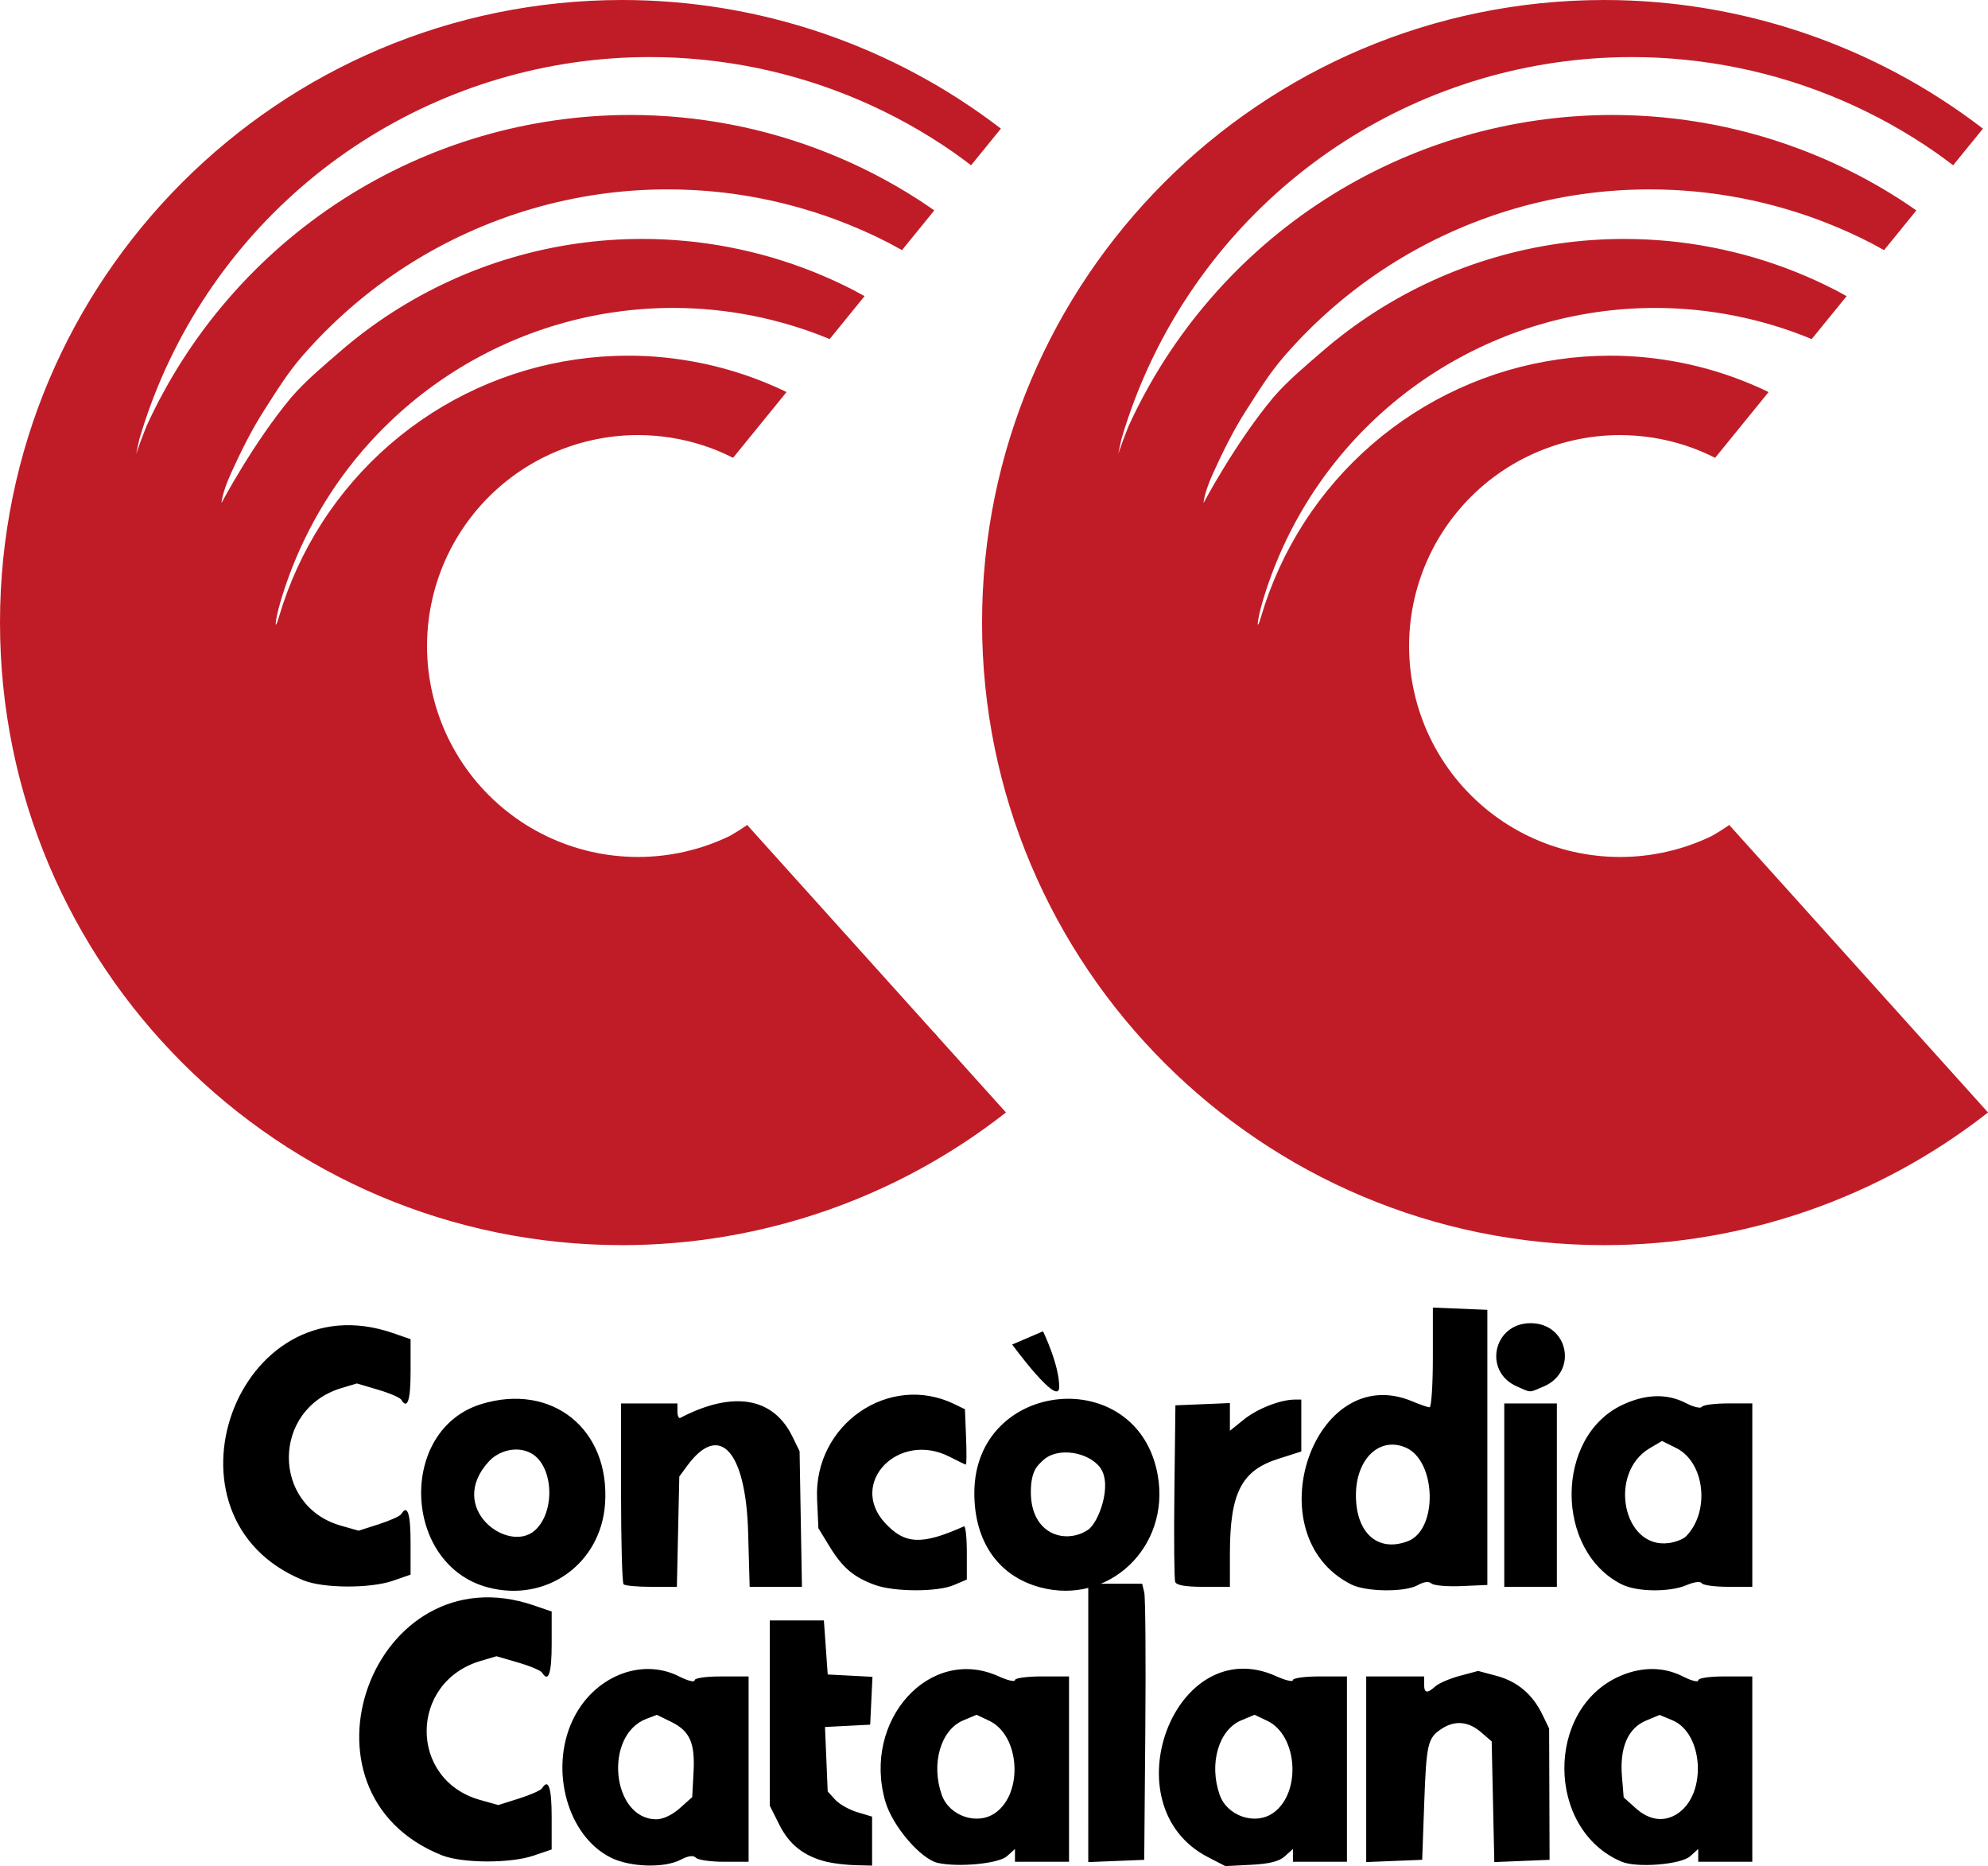
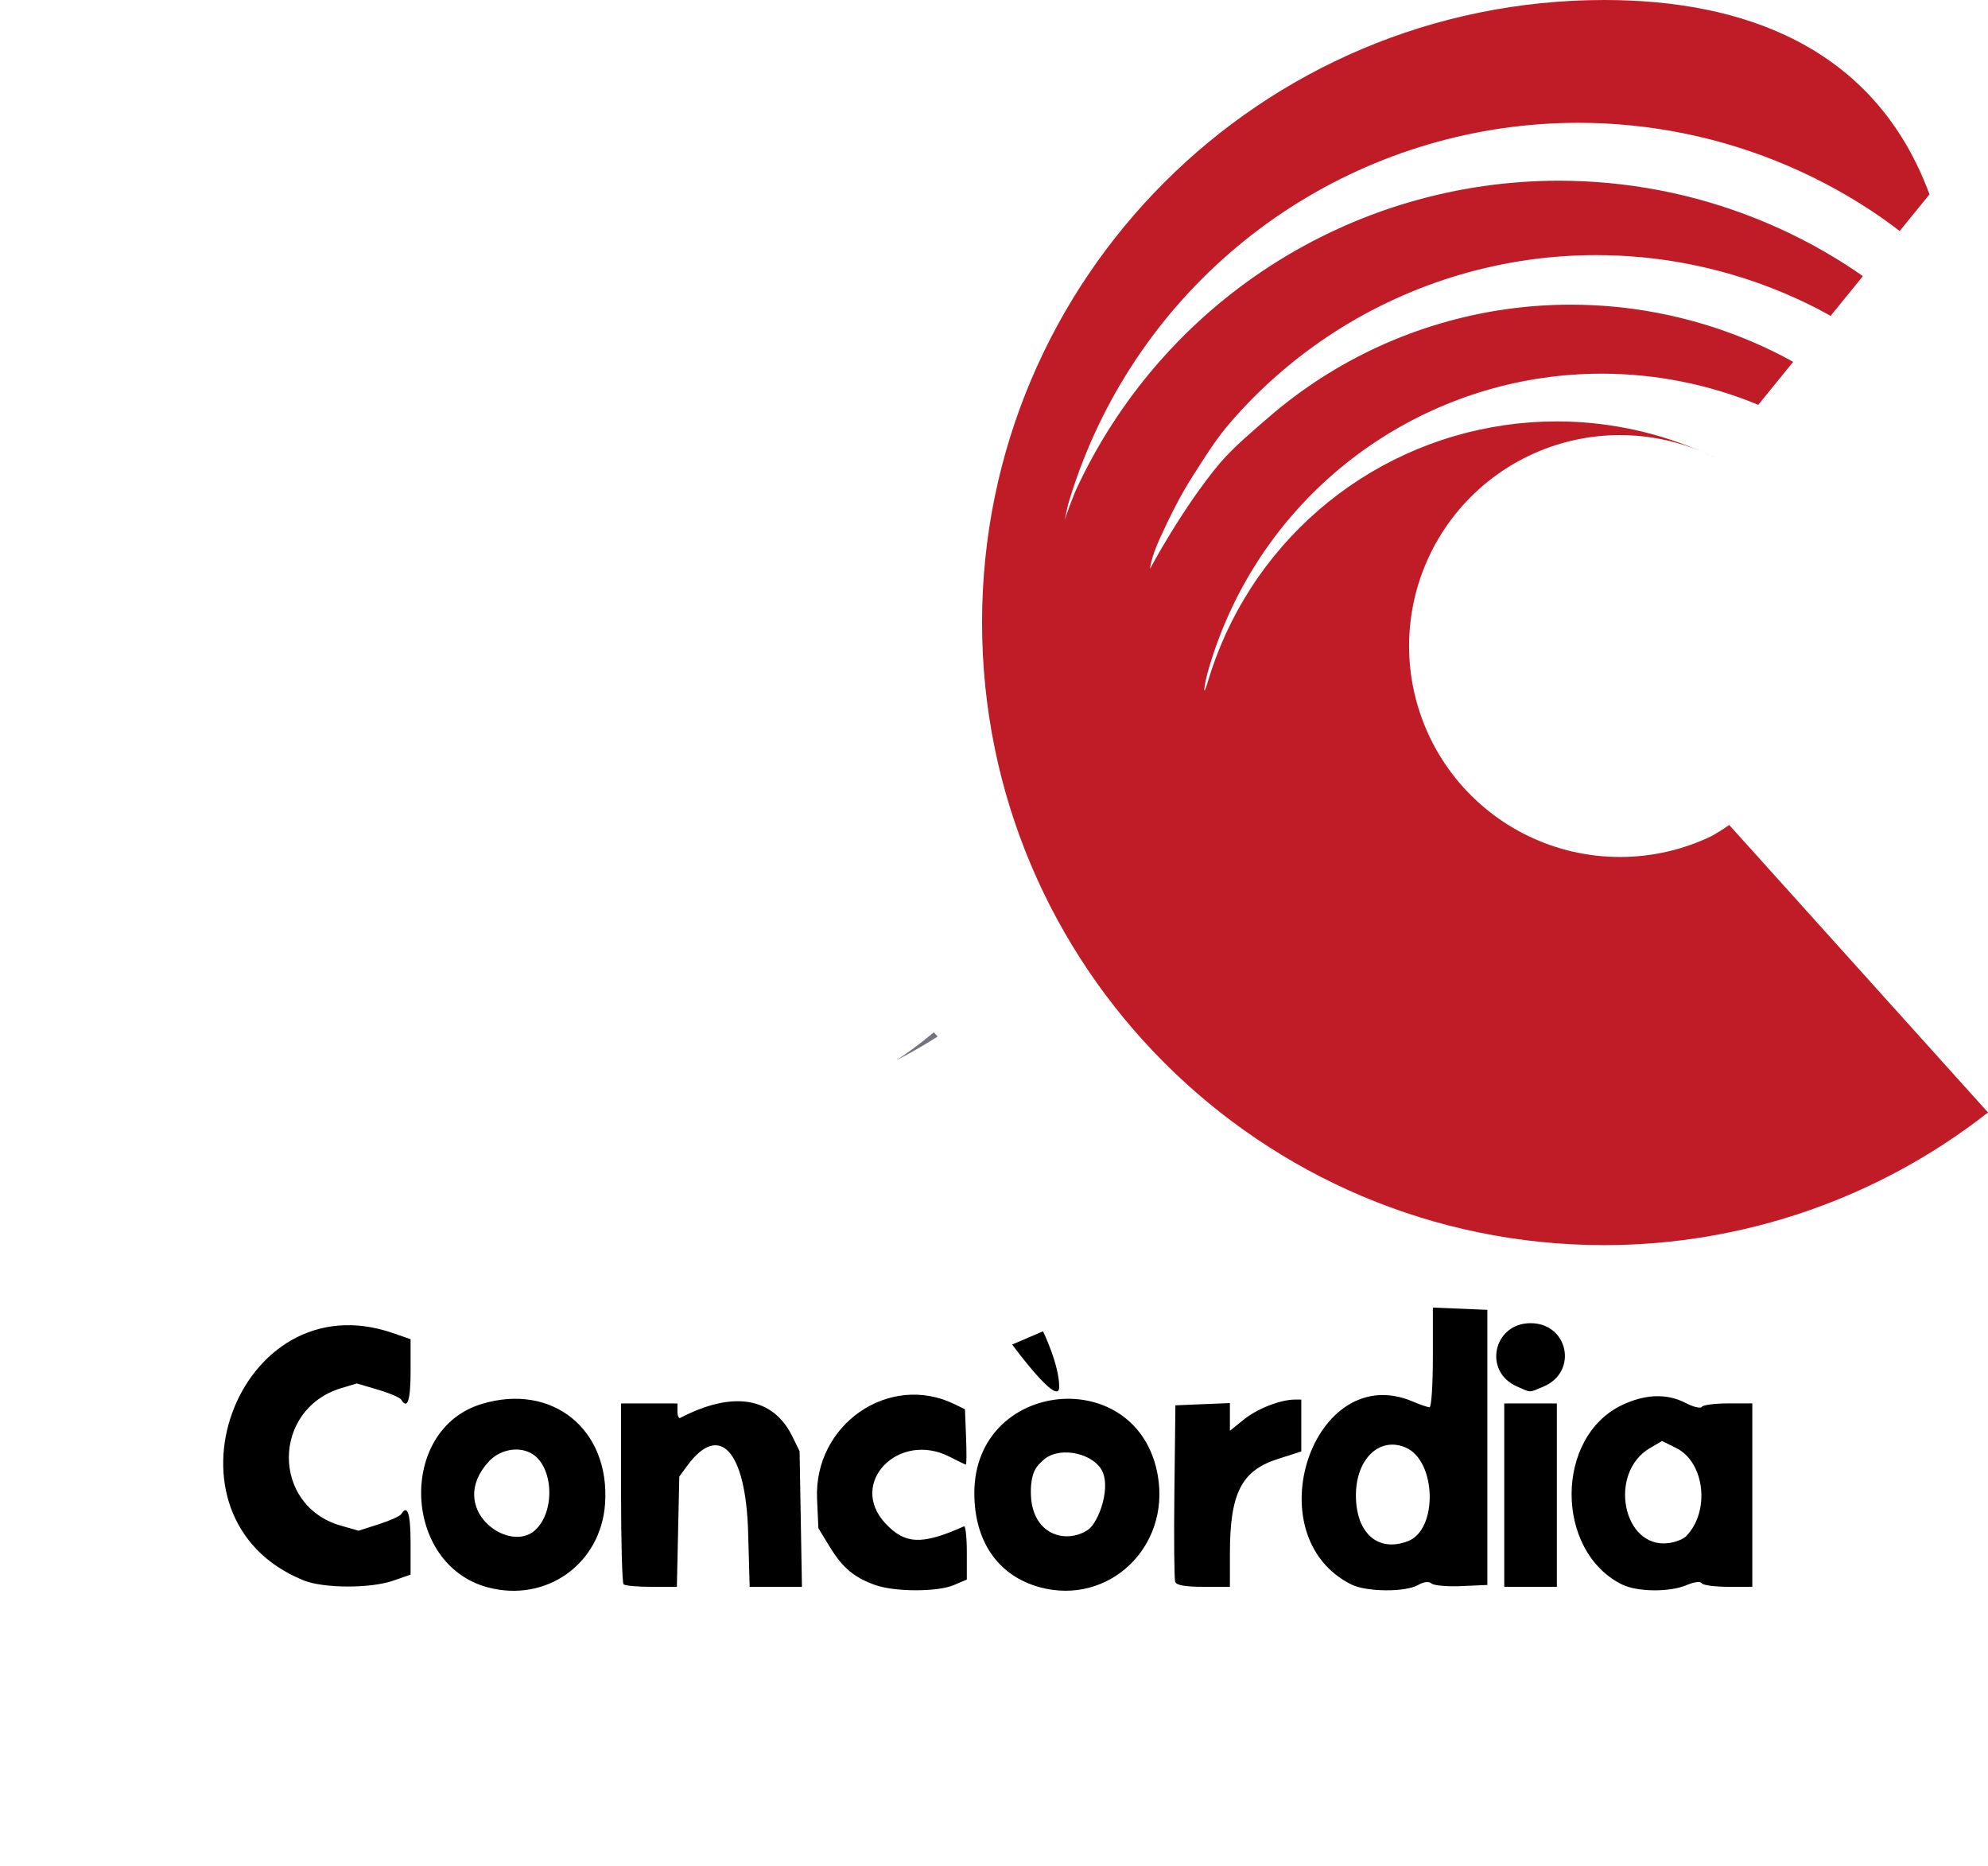
<svg xmlns="http://www.w3.org/2000/svg" xmlns:ns1="http://sodipodi.sourceforge.net/DTD/sodipodi-0.dtd" xmlns:ns2="http://www.inkscape.org/namespaces/inkscape" version="1.1" id="svg182" width="117.84" height="110.587" viewBox="0 0 117.84 110.587" ns1:docname="Concòrdia catalana logo.svg" ns2:version="1.2 (dc2aeda, 2022-05-15)" xml:space="preserve">
  <defs id="defs186" />
  <ns1:namedview id="namedview184" pagecolor="#505050" bordercolor="#eeeeee" borderopacity="1" ns2:showpageshadow="0" ns2:pageopacity="0" ns2:pagecheckerboard="0" ns2:deskcolor="#505050" showgrid="true" ns2:zoom="2.87" ns2:cx="110.62718" ns2:cy="84.320557" ns2:window-width="1197" ns2:window-height="790" ns2:window-x="0" ns2:window-y="25" ns2:window-maximized="0" ns2:current-layer="g188" />
  <g ns2:groupmode="layer" ns2:label="Image" id="g188" transform="translate(-8.537,-6.098)">
    <path id="path1487" style="opacity:0.7;fill:#3d3846;fill-rule:evenodd;stroke:none;stroke-width:3.5;stroke-linecap:round;stop-color:#000000" d="m 63.889,67.271 a 24.262,24.262 0 0 1 -2.217,1.66 31.532,31.532 0 0 0 2.43,-1.396 31.532,31.532 0 0 0 0.014,-0.01 L 64.094,67.5 Z" />
-     <path id="path2052" style="opacity:1;fill:#c01c28;fill-rule:evenodd;stroke:none;stroke-width:3.5;stroke-linecap:round;stop-color:#000000" d="M 45.432,6.098 C 25.055,6.098 8.537,22.616 8.537,42.992 c -4.8e-5,20.376 16.518,36.895 36.895,36.895 8.244,-0.008 16.248,-2.776 22.734,-7.863 L 52.826,54.986 c -0.339,0.237 -0.69,0.458 -1.051,0.66 -0.843,0.406 -1.73,0.716 -2.643,0.924 -0.912,0.208 -1.845,0.313 -2.781,0.312 -0.936,2.64e-4 -1.869,-0.105 -2.781,-0.312 -0.913,-0.208 -1.799,-0.518 -2.643,-0.924 -0.844,-0.406 -1.639,-0.906 -2.371,-1.49 -0.731,-0.583 -1.395,-1.247 -1.979,-1.979 -0.584,-0.732 -1.084,-1.527 -1.49,-2.371 -0.406,-0.843 -0.716,-1.73 -0.924,-2.643 -0.209,-0.912 -0.314,-1.845 -0.314,-2.781 2.3e-4,-0.937 0.106,-1.87 0.314,-2.783 0.208,-0.912 0.518,-1.798 0.924,-2.641 0.406,-0.844 0.906,-1.639 1.49,-2.371 0.583,-0.732 1.247,-1.396 1.979,-1.98 0.732,-0.583 1.528,-1.083 2.371,-1.488 0.843,-0.406 1.73,-0.716 2.643,-0.924 0.912,-0.209 1.845,-0.314 2.781,-0.314 0.327,1.85e-4 0.654,0.013 0.98,0.039 0.326,0.026 0.651,0.064 0.975,0.115 0.323,0.051 0.645,0.115 0.963,0.191 0.318,0.076 0.634,0.165 0.945,0.266 0.311,0.101 0.618,0.215 0.92,0.34 0.291,0.121 0.577,0.254 0.857,0.396 l 3.168,-3.895 c -0.058,-0.03 -0.116,-0.059 -0.174,-0.088 -0.319,-0.15 -0.642,-0.293 -0.969,-0.428 -0.326,-0.135 -0.654,-0.262 -0.986,-0.381 -0.333,-0.119 -0.668,-0.23 -1.006,-0.332 -0.337,-0.103 -0.677,-0.197 -1.02,-0.283 -0.342,-0.086 -0.687,-0.163 -1.033,-0.232 -0.346,-0.068 -0.694,-0.128 -1.043,-0.18 -0.349,-0.052 -0.7,-0.096 -1.051,-0.131 -0.351,-0.035 -0.703,-0.061 -1.055,-0.078 -0.353,-0.017 -0.706,-0.026 -1.059,-0.025 -1.027,3.41e-4 -2.053,0.074 -3.07,0.221 -1.016,0.146 -2.021,0.364 -3.006,0.652 -0.985,0.29 -1.949,0.649 -2.883,1.076 -0.934,0.427 -1.837,0.919 -2.701,1.475 -0.864,0.555 -1.687,1.171 -2.463,1.844 -0.776,0.673 -1.503,1.4 -2.176,2.176 -0.672,0.776 -1.289,1.599 -1.844,2.463 -0.555,0.864 -1.048,1.767 -1.475,2.701 -0.427,0.934 -0.787,1.897 -1.076,2.883 -0.289,0.986 -0.235,0.212 0.09,-0.896 0.326,-1.108 0.731,-2.192 1.211,-3.242 0.48,-1.051 1.034,-2.067 1.658,-3.039 0.625,-0.972 1.318,-1.898 2.074,-2.771 0.757,-0.873 1.576,-1.691 2.449,-2.447 0.873,-0.757 1.799,-1.45 2.771,-2.074 0.972,-0.624 1.987,-1.178 3.037,-1.658 1.051,-0.48 2.135,-0.885 3.244,-1.211 1.109,-0.326 2.239,-0.572 3.383,-0.736 1.143,-0.164 2.296,-0.246 3.451,-0.246 0.397,9e-6 0.795,0.01 1.191,0.029 0.396,0.02 0.792,0.049 1.188,0.088 0.395,0.039 0.789,0.087 1.182,0.145 0.393,0.059 0.784,0.127 1.174,0.205 0.389,0.077 0.777,0.164 1.162,0.26 0.385,0.097 0.767,0.203 1.146,0.318 0.38,0.115 0.757,0.239 1.131,0.373 0.371,0.134 0.739,0.276 1.104,0.428 l 2.07,-2.545 c -0.212,-0.119 -0.426,-0.236 -0.641,-0.35 -0.386,-0.199 -0.777,-0.388 -1.172,-0.568 -0.395,-0.181 -0.794,-0.352 -1.197,-0.514 -0.403,-0.161 -0.81,-0.313 -1.221,-0.455 -0.41,-0.142 -0.824,-0.274 -1.24,-0.396 -0.417,-0.122 -0.836,-0.234 -1.258,-0.336 -0.422,-0.103 -0.847,-0.195 -1.273,-0.277 -0.427,-0.082 -0.855,-0.155 -1.285,-0.217 -0.43,-0.062 -0.861,-0.113 -1.293,-0.154 -0.432,-0.041 -0.865,-0.071 -1.299,-0.092 -0.434,-0.021 -0.868,-0.031 -1.303,-0.031 -1.303,-3.95e-4 -2.605,0.092 -3.895,0.277 -1.29,0.186 -2.564,0.463 -3.814,0.83 -1.25,0.367 -2.473,0.824 -3.658,1.365 -1.186,0.541 -2.331,1.167 -3.428,1.871 -1.096,0.705 -2.14,1.486 -3.125,2.34 -0.985,0.854 -2.018,1.711 -2.871,2.696 -2.254,2.692 -4.145,6.268 -4.145,6.268 0,0 0.014,-0.557 0.581,-1.8 0.567,-1.242 1.201,-2.529 1.939,-3.677 0.738,-1.149 1.36,-2.178 2.254,-3.21 0.894,-1.032 1.861,-1.998 2.893,-2.893 1.032,-0.895 2.127,-1.714 3.275,-2.453 1.149,-0.738 2.349,-1.392 3.592,-1.959 1.242,-0.567 2.522,-1.045 3.832,-1.43 1.31,-0.385 2.646,-0.676 3.998,-0.871 1.351,-0.194 2.715,-0.291 4.08,-0.291 0.455,2.27e-4 0.91,0.011 1.365,0.033 0.454,0.021 0.908,0.053 1.361,0.096 0.452,0.043 0.904,0.097 1.354,0.162 0.45,0.065 0.899,0.14 1.346,0.227 0.447,0.086 0.892,0.183 1.334,0.291 0.442,0.107 0.882,0.225 1.318,0.354 0.437,0.128 0.871,0.266 1.301,0.414 0.43,0.149 0.855,0.309 1.277,0.479 0.423,0.169 0.842,0.348 1.256,0.537 0.414,0.189 0.822,0.387 1.227,0.596 0.253,0.134 0.505,0.271 0.754,0.412 l 1.914,-2.354 c -0.318,-0.223 -0.639,-0.441 -0.965,-0.652 -0.421,-0.271 -0.848,-0.531 -1.281,-0.781 -0.433,-0.25 -0.872,-0.49 -1.316,-0.719 -0.445,-0.229 -0.895,-0.448 -1.35,-0.656 -0.456,-0.208 -0.916,-0.404 -1.381,-0.59 -0.465,-0.186 -0.933,-0.361 -1.406,-0.525 -0.473,-0.164 -0.95,-0.316 -1.43,-0.457 -0.48,-0.141 -0.963,-0.271 -1.449,-0.389 -0.486,-0.118 -0.975,-0.224 -1.467,-0.318 -0.491,-0.094 -0.985,-0.177 -1.48,-0.248 -0.495,-0.071 -0.992,-0.13 -1.49,-0.178 -0.498,-0.048 -0.997,-0.083 -1.496,-0.107 -0.5,-0.024 -1,-0.037 -1.5,-0.037 -1.502,3.98e-4 -3.002,0.108 -4.488,0.322 -1.486,0.213 -2.956,0.532 -4.396,0.955 -1.441,0.423 -2.849,0.948 -4.215,1.572 -1.366,0.624 -2.686,1.344 -3.949,2.156 -1.263,0.812 -2.467,1.714 -3.602,2.697 -1.134,0.984 -2.197,2.047 -3.18,3.182 -0.984,1.135 -1.885,2.338 -2.697,3.602 -0.812,1.263 -1.532,2.582 -2.156,3.947 -0.221,0.545 -0.427,1.096 -0.617,1.652 0.059,-0.29 0.122,-0.579 0.189,-0.867 0.423,-1.441 0.949,-2.849 1.572,-4.215 0.624,-1.366 1.344,-2.686 2.156,-3.949 0.812,-1.263 1.712,-2.467 2.695,-3.602 0.983,-1.135 2.047,-2.198 3.182,-3.182 1.135,-0.983 2.338,-1.884 3.602,-2.695 1.263,-0.812 2.583,-1.532 3.949,-2.156 1.366,-0.624 2.774,-1.149 4.215,-1.572 1.441,-0.423 2.91,-0.743 4.396,-0.957 1.486,-0.213 2.985,-0.32 4.486,-0.32 0.533,-4.789e-4 1.066,0.013 1.598,0.039 0.532,0.028 1.064,0.069 1.594,0.123 0.53,0.054 1.058,0.121 1.584,0.201 0.526,0.08 1.051,0.174 1.572,0.281 0.522,0.107 1.041,0.228 1.557,0.361 0.515,0.134 1.027,0.28 1.535,0.439 0.508,0.16 1.012,0.332 1.512,0.518 0.5,0.185 0.995,0.382 1.484,0.592 0.489,0.21 0.973,0.433 1.451,0.668 0.478,0.234 0.95,0.48 1.416,0.738 0.466,0.259 0.925,0.529 1.377,0.811 0.452,0.282 0.897,0.575 1.334,0.879 0.35,0.247 0.695,0.501 1.035,0.762 l 1.768,-2.172 C 61.431,8.779 53.545,6.101 45.432,6.098 Z" ns1:nodetypes="cccccccccccccccccccccccscccccccccccccccccccsscccccccccccccccccccccccccccccccccccccccccccccccccccscccccccccccccccccccccccccccccccccccccccccccccccccccccccc" />
-     <path id="path2052-9" style="opacity:1;fill:#c01c28;fill-rule:evenodd;stroke:none;stroke-width:3.5;stroke-linecap:round;stop-color:#000000" d="M 103.643,6.098 C 83.267,6.098 66.749,22.616 66.749,42.992 c -4.8e-5,20.376 16.518,36.895 36.895,36.895 8.244,-0.008 16.248,-2.776 22.734,-7.863 l -15.34,-17.037 c -0.339,0.237 -0.69,0.458 -1.051,0.66 -0.843,0.406 -1.73,0.716 -2.643,0.924 -0.912,0.208 -1.845,0.313 -2.781,0.312 -0.936,2.64e-4 -1.869,-0.105 -2.781,-0.312 -0.913,-0.208 -1.799,-0.518 -2.643,-0.924 -0.844,-0.406 -1.639,-0.906 -2.371,-1.49 -0.731,-0.583 -1.395,-1.247 -1.979,-1.979 -0.584,-0.732 -1.084,-1.527 -1.49,-2.371 -0.406,-0.843 -0.716,-1.73 -0.924,-2.643 -0.209,-0.912 -0.314,-1.845 -0.314,-2.781 2.3e-4,-0.937 0.106,-1.87 0.314,-2.783 0.208,-0.912 0.518,-1.798 0.924,-2.641 0.406,-0.844 0.906,-1.639 1.49,-2.371 0.583,-0.732 1.247,-1.396 1.979,-1.98 0.732,-0.583 1.528,-1.083 2.371,-1.488 0.844,-0.406 1.73,-0.716 2.643,-0.924 0.912,-0.209 1.845,-0.314 2.781,-0.314 0.327,1.85e-4 0.654,0.013 0.98,0.039 0.326,0.026 0.651,0.064 0.975,0.115 0.323,0.051 0.645,0.115 0.963,0.191 0.318,0.076 0.634,0.165 0.945,0.266 0.311,0.101 0.618,0.215 0.92,0.34 0.291,0.121 0.577,0.254 0.857,0.396 l 3.168,-3.895 c -0.058,-0.03 -0.116,-0.059 -0.174,-0.088 -0.319,-0.15 -0.642,-0.293 -0.969,-0.428 -0.326,-0.135 -0.654,-0.262 -0.986,-0.381 -0.333,-0.119 -0.668,-0.23 -1.006,-0.332 -0.337,-0.103 -0.677,-0.197 -1.02,-0.283 -0.342,-0.086 -0.687,-0.163 -1.033,-0.232 -0.346,-0.068 -0.694,-0.128 -1.043,-0.18 -0.349,-0.052 -0.7,-0.096 -1.051,-0.131 -0.351,-0.035 -0.703,-0.061 -1.055,-0.078 -0.353,-0.017 -0.706,-0.026 -1.059,-0.025 -1.027,3.41e-4 -2.053,0.074 -3.07,0.221 -1.016,0.146 -2.021,0.364 -3.006,0.652 -0.985,0.29 -1.949,0.649 -2.883,1.076 -0.934,0.427 -1.837,0.919 -2.701,1.475 -0.864,0.555 -1.687,1.171 -2.463,1.844 -0.776,0.673 -1.503,1.4 -2.176,2.176 -0.672,0.776 -1.289,1.599 -1.844,2.463 -0.555,0.864 -1.048,1.767 -1.475,2.701 -0.427,0.934 -0.787,1.897 -1.076,2.883 -0.289,0.986 -0.235,0.212 0.09,-0.896 0.326,-1.108 0.731,-2.192 1.211,-3.242 0.48,-1.051 1.034,-2.067 1.658,-3.039 0.625,-0.972 1.318,-1.898 2.074,-2.771 0.757,-0.873 1.576,-1.691 2.449,-2.447 0.873,-0.757 1.799,-1.45 2.771,-2.074 0.972,-0.624 1.987,-1.178 3.037,-1.658 1.051,-0.48 2.135,-0.885 3.244,-1.211 1.109,-0.326 2.239,-0.572 3.383,-0.736 1.143,-0.164 2.296,-0.246 3.451,-0.246 0.397,9e-6 0.795,0.01 1.191,0.029 0.396,0.02 0.792,0.049 1.188,0.088 0.395,0.039 0.789,0.087 1.182,0.145 0.393,0.059 0.784,0.127 1.174,0.205 0.389,0.077 0.777,0.164 1.162,0.26 0.385,0.097 0.767,0.203 1.146,0.318 0.38,0.115 0.757,0.239 1.131,0.373 0.371,0.134 0.739,0.276 1.104,0.428 l 2.07,-2.545 c -0.212,-0.119 -0.426,-0.236 -0.641,-0.35 -0.386,-0.199 -0.777,-0.388 -1.172,-0.568 -0.395,-0.181 -0.794,-0.352 -1.197,-0.514 -0.403,-0.161 -0.81,-0.313 -1.221,-0.455 -0.41,-0.142 -0.824,-0.274 -1.24,-0.396 -0.417,-0.122 -0.836,-0.234 -1.258,-0.336 -0.422,-0.103 -0.847,-0.195 -1.273,-0.277 -0.427,-0.082 -0.855,-0.155 -1.285,-0.217 -0.43,-0.062 -0.861,-0.113 -1.293,-0.154 -0.432,-0.041 -0.865,-0.071 -1.299,-0.092 -0.434,-0.021 -0.868,-0.031 -1.303,-0.031 -1.303,-3.95e-4 -2.605,0.092 -3.895,0.277 -1.29,0.186 -2.564,0.463 -3.814,0.83 -1.25,0.367 -2.473,0.824 -3.658,1.365 -1.186,0.541 -2.331,1.167 -3.428,1.871 -1.096,0.705 -2.14,1.486 -3.125,2.34 -0.985,0.854 -2.018,1.711 -2.871,2.696 -2.254,2.692 -4.145,6.268 -4.145,6.268 0,0 0.014,-0.557 0.581,-1.8 0.567,-1.242 1.201,-2.529 1.939,-3.677 0.738,-1.149 1.36,-2.178 2.254,-3.21 0.894,-1.032 1.861,-1.998 2.893,-2.893 1.032,-0.895 2.127,-1.714 3.275,-2.453 1.149,-0.738 2.349,-1.392 3.592,-1.959 1.242,-0.567 2.522,-1.045 3.832,-1.43 1.31,-0.385 2.646,-0.676 3.998,-0.871 1.351,-0.194 2.715,-0.291 4.08,-0.291 0.455,2.27e-4 0.91,0.011 1.365,0.033 0.454,0.021 0.908,0.053 1.361,0.096 0.452,0.043 0.904,0.097 1.354,0.162 0.45,0.065 0.899,0.14 1.346,0.227 0.447,0.086 0.892,0.183 1.334,0.291 0.442,0.107 0.882,0.225 1.318,0.354 0.437,0.128 0.871,0.266 1.301,0.414 0.43,0.149 0.855,0.309 1.277,0.479 0.423,0.169 0.842,0.348 1.256,0.537 0.414,0.189 0.822,0.387 1.227,0.596 0.253,0.134 0.505,0.271 0.754,0.412 l 1.914,-2.354 c -0.318,-0.223 -0.639,-0.441 -0.965,-0.652 -0.421,-0.271 -0.848,-0.531 -1.281,-0.781 -0.433,-0.25 -0.872,-0.49 -1.316,-0.719 -0.445,-0.229 -0.895,-0.448 -1.35,-0.656 -0.456,-0.208 -0.916,-0.404 -1.381,-0.59 -0.465,-0.186 -0.933,-0.361 -1.406,-0.525 -0.473,-0.164 -0.95,-0.316 -1.43,-0.457 -0.48,-0.141 -0.963,-0.271 -1.449,-0.389 -0.486,-0.118 -0.975,-0.224 -1.467,-0.318 -0.491,-0.094 -0.985,-0.177 -1.48,-0.248 -0.495,-0.071 -0.992,-0.13 -1.49,-0.178 -0.498,-0.048 -0.997,-0.083 -1.496,-0.107 -0.5,-0.024 -1,-0.037 -1.5,-0.037 -1.502,3.98e-4 -3.002,0.108 -4.488,0.322 -1.486,0.213 -2.956,0.532 -4.396,0.955 -1.441,0.423 -2.849,0.948 -4.215,1.572 -1.366,0.624 -2.686,1.344 -3.949,2.156 -1.263,0.812 -2.467,1.714 -3.602,2.697 -1.134,0.984 -2.197,2.047 -3.18,3.182 -0.984,1.135 -1.885,2.338 -2.697,3.602 -0.812,1.263 -1.532,2.582 -2.156,3.947 -0.221,0.545 -0.427,1.096 -0.617,1.652 0.059,-0.29 0.122,-0.579 0.189,-0.867 0.423,-1.441 0.949,-2.849 1.572,-4.215 0.624,-1.366 1.344,-2.686 2.156,-3.949 0.812,-1.263 1.712,-2.467 2.695,-3.602 0.983,-1.135 2.047,-2.198 3.182,-3.182 1.135,-0.983 2.338,-1.884 3.602,-2.695 1.263,-0.812 2.583,-1.532 3.949,-2.156 1.366,-0.624 2.774,-1.149 4.215,-1.572 1.441,-0.423 2.91,-0.743 4.396,-0.957 1.486,-0.213 2.985,-0.32 4.486,-0.32 0.533,-4.789e-4 1.066,0.013 1.598,0.039 0.532,0.028 1.064,0.069 1.594,0.123 0.53,0.054 1.058,0.121 1.584,0.201 0.526,0.08 1.051,0.174 1.572,0.281 0.522,0.107 1.041,0.228 1.557,0.361 0.515,0.134 1.027,0.28 1.535,0.439 0.508,0.16 1.012,0.332 1.512,0.518 0.5,0.185 0.995,0.382 1.484,0.592 0.489,0.21 0.973,0.433 1.451,0.668 0.478,0.234 0.95,0.48 1.416,0.738 0.466,0.259 0.925,0.529 1.377,0.811 0.452,0.282 0.897,0.575 1.334,0.879 0.35,0.247 0.695,0.501 1.035,0.762 l 1.768,-2.172 C 119.643,8.779 111.757,6.101 103.643,6.098 Z" ns1:nodetypes="cccccccccccccccccccccccscccccccccccccccccccsscccccccccccccccccccccccccccccccccccccccccccccccccccscccccccccccccccccccccccccccccccccccccccccccccccccccccccc" />
+     <path id="path2052-9" style="opacity:1;fill:#c01c28;fill-rule:evenodd;stroke:none;stroke-width:3.5;stroke-linecap:round;stop-color:#000000" d="M 103.643,6.098 C 83.267,6.098 66.749,22.616 66.749,42.992 c -4.8e-5,20.376 16.518,36.895 36.895,36.895 8.244,-0.008 16.248,-2.776 22.734,-7.863 l -15.34,-17.037 c -0.339,0.237 -0.69,0.458 -1.051,0.66 -0.843,0.406 -1.73,0.716 -2.643,0.924 -0.912,0.208 -1.845,0.313 -2.781,0.312 -0.936,2.64e-4 -1.869,-0.105 -2.781,-0.312 -0.913,-0.208 -1.799,-0.518 -2.643,-0.924 -0.844,-0.406 -1.639,-0.906 -2.371,-1.49 -0.731,-0.583 -1.395,-1.247 -1.979,-1.979 -0.584,-0.732 -1.084,-1.527 -1.49,-2.371 -0.406,-0.843 -0.716,-1.73 -0.924,-2.643 -0.209,-0.912 -0.314,-1.845 -0.314,-2.781 2.3e-4,-0.937 0.106,-1.87 0.314,-2.783 0.208,-0.912 0.518,-1.798 0.924,-2.641 0.406,-0.844 0.906,-1.639 1.49,-2.371 0.583,-0.732 1.247,-1.396 1.979,-1.98 0.732,-0.583 1.528,-1.083 2.371,-1.488 0.844,-0.406 1.73,-0.716 2.643,-0.924 0.912,-0.209 1.845,-0.314 2.781,-0.314 0.327,1.85e-4 0.654,0.013 0.98,0.039 0.326,0.026 0.651,0.064 0.975,0.115 0.323,0.051 0.645,0.115 0.963,0.191 0.318,0.076 0.634,0.165 0.945,0.266 0.311,0.101 0.618,0.215 0.92,0.34 0.291,0.121 0.577,0.254 0.857,0.396 c -0.058,-0.03 -0.116,-0.059 -0.174,-0.088 -0.319,-0.15 -0.642,-0.293 -0.969,-0.428 -0.326,-0.135 -0.654,-0.262 -0.986,-0.381 -0.333,-0.119 -0.668,-0.23 -1.006,-0.332 -0.337,-0.103 -0.677,-0.197 -1.02,-0.283 -0.342,-0.086 -0.687,-0.163 -1.033,-0.232 -0.346,-0.068 -0.694,-0.128 -1.043,-0.18 -0.349,-0.052 -0.7,-0.096 -1.051,-0.131 -0.351,-0.035 -0.703,-0.061 -1.055,-0.078 -0.353,-0.017 -0.706,-0.026 -1.059,-0.025 -1.027,3.41e-4 -2.053,0.074 -3.07,0.221 -1.016,0.146 -2.021,0.364 -3.006,0.652 -0.985,0.29 -1.949,0.649 -2.883,1.076 -0.934,0.427 -1.837,0.919 -2.701,1.475 -0.864,0.555 -1.687,1.171 -2.463,1.844 -0.776,0.673 -1.503,1.4 -2.176,2.176 -0.672,0.776 -1.289,1.599 -1.844,2.463 -0.555,0.864 -1.048,1.767 -1.475,2.701 -0.427,0.934 -0.787,1.897 -1.076,2.883 -0.289,0.986 -0.235,0.212 0.09,-0.896 0.326,-1.108 0.731,-2.192 1.211,-3.242 0.48,-1.051 1.034,-2.067 1.658,-3.039 0.625,-0.972 1.318,-1.898 2.074,-2.771 0.757,-0.873 1.576,-1.691 2.449,-2.447 0.873,-0.757 1.799,-1.45 2.771,-2.074 0.972,-0.624 1.987,-1.178 3.037,-1.658 1.051,-0.48 2.135,-0.885 3.244,-1.211 1.109,-0.326 2.239,-0.572 3.383,-0.736 1.143,-0.164 2.296,-0.246 3.451,-0.246 0.397,9e-6 0.795,0.01 1.191,0.029 0.396,0.02 0.792,0.049 1.188,0.088 0.395,0.039 0.789,0.087 1.182,0.145 0.393,0.059 0.784,0.127 1.174,0.205 0.389,0.077 0.777,0.164 1.162,0.26 0.385,0.097 0.767,0.203 1.146,0.318 0.38,0.115 0.757,0.239 1.131,0.373 0.371,0.134 0.739,0.276 1.104,0.428 l 2.07,-2.545 c -0.212,-0.119 -0.426,-0.236 -0.641,-0.35 -0.386,-0.199 -0.777,-0.388 -1.172,-0.568 -0.395,-0.181 -0.794,-0.352 -1.197,-0.514 -0.403,-0.161 -0.81,-0.313 -1.221,-0.455 -0.41,-0.142 -0.824,-0.274 -1.24,-0.396 -0.417,-0.122 -0.836,-0.234 -1.258,-0.336 -0.422,-0.103 -0.847,-0.195 -1.273,-0.277 -0.427,-0.082 -0.855,-0.155 -1.285,-0.217 -0.43,-0.062 -0.861,-0.113 -1.293,-0.154 -0.432,-0.041 -0.865,-0.071 -1.299,-0.092 -0.434,-0.021 -0.868,-0.031 -1.303,-0.031 -1.303,-3.95e-4 -2.605,0.092 -3.895,0.277 -1.29,0.186 -2.564,0.463 -3.814,0.83 -1.25,0.367 -2.473,0.824 -3.658,1.365 -1.186,0.541 -2.331,1.167 -3.428,1.871 -1.096,0.705 -2.14,1.486 -3.125,2.34 -0.985,0.854 -2.018,1.711 -2.871,2.696 -2.254,2.692 -4.145,6.268 -4.145,6.268 0,0 0.014,-0.557 0.581,-1.8 0.567,-1.242 1.201,-2.529 1.939,-3.677 0.738,-1.149 1.36,-2.178 2.254,-3.21 0.894,-1.032 1.861,-1.998 2.893,-2.893 1.032,-0.895 2.127,-1.714 3.275,-2.453 1.149,-0.738 2.349,-1.392 3.592,-1.959 1.242,-0.567 2.522,-1.045 3.832,-1.43 1.31,-0.385 2.646,-0.676 3.998,-0.871 1.351,-0.194 2.715,-0.291 4.08,-0.291 0.455,2.27e-4 0.91,0.011 1.365,0.033 0.454,0.021 0.908,0.053 1.361,0.096 0.452,0.043 0.904,0.097 1.354,0.162 0.45,0.065 0.899,0.14 1.346,0.227 0.447,0.086 0.892,0.183 1.334,0.291 0.442,0.107 0.882,0.225 1.318,0.354 0.437,0.128 0.871,0.266 1.301,0.414 0.43,0.149 0.855,0.309 1.277,0.479 0.423,0.169 0.842,0.348 1.256,0.537 0.414,0.189 0.822,0.387 1.227,0.596 0.253,0.134 0.505,0.271 0.754,0.412 l 1.914,-2.354 c -0.318,-0.223 -0.639,-0.441 -0.965,-0.652 -0.421,-0.271 -0.848,-0.531 -1.281,-0.781 -0.433,-0.25 -0.872,-0.49 -1.316,-0.719 -0.445,-0.229 -0.895,-0.448 -1.35,-0.656 -0.456,-0.208 -0.916,-0.404 -1.381,-0.59 -0.465,-0.186 -0.933,-0.361 -1.406,-0.525 -0.473,-0.164 -0.95,-0.316 -1.43,-0.457 -0.48,-0.141 -0.963,-0.271 -1.449,-0.389 -0.486,-0.118 -0.975,-0.224 -1.467,-0.318 -0.491,-0.094 -0.985,-0.177 -1.48,-0.248 -0.495,-0.071 -0.992,-0.13 -1.49,-0.178 -0.498,-0.048 -0.997,-0.083 -1.496,-0.107 -0.5,-0.024 -1,-0.037 -1.5,-0.037 -1.502,3.98e-4 -3.002,0.108 -4.488,0.322 -1.486,0.213 -2.956,0.532 -4.396,0.955 -1.441,0.423 -2.849,0.948 -4.215,1.572 -1.366,0.624 -2.686,1.344 -3.949,2.156 -1.263,0.812 -2.467,1.714 -3.602,2.697 -1.134,0.984 -2.197,2.047 -3.18,3.182 -0.984,1.135 -1.885,2.338 -2.697,3.602 -0.812,1.263 -1.532,2.582 -2.156,3.947 -0.221,0.545 -0.427,1.096 -0.617,1.652 0.059,-0.29 0.122,-0.579 0.189,-0.867 0.423,-1.441 0.949,-2.849 1.572,-4.215 0.624,-1.366 1.344,-2.686 2.156,-3.949 0.812,-1.263 1.712,-2.467 2.695,-3.602 0.983,-1.135 2.047,-2.198 3.182,-3.182 1.135,-0.983 2.338,-1.884 3.602,-2.695 1.263,-0.812 2.583,-1.532 3.949,-2.156 1.366,-0.624 2.774,-1.149 4.215,-1.572 1.441,-0.423 2.91,-0.743 4.396,-0.957 1.486,-0.213 2.985,-0.32 4.486,-0.32 0.533,-4.789e-4 1.066,0.013 1.598,0.039 0.532,0.028 1.064,0.069 1.594,0.123 0.53,0.054 1.058,0.121 1.584,0.201 0.526,0.08 1.051,0.174 1.572,0.281 0.522,0.107 1.041,0.228 1.557,0.361 0.515,0.134 1.027,0.28 1.535,0.439 0.508,0.16 1.012,0.332 1.512,0.518 0.5,0.185 0.995,0.382 1.484,0.592 0.489,0.21 0.973,0.433 1.451,0.668 0.478,0.234 0.95,0.48 1.416,0.738 0.466,0.259 0.925,0.529 1.377,0.811 0.452,0.282 0.897,0.575 1.334,0.879 0.35,0.247 0.695,0.501 1.035,0.762 l 1.768,-2.172 C 119.643,8.779 111.757,6.101 103.643,6.098 Z" ns1:nodetypes="cccccccccccccccccccccccscccccccccccccccccccsscccccccccccccccccccccccccccccccccccccccccccccccccccscccccccccccccccccccccccccccccccccccccccccccccccccccccccc" />
    <g id="g1897" transform="translate(-27,-26)" />
-     <path style="fill:#000000;stroke-width:0.229" d="m 44.745,116.182 c -2.552,-1.263 -3.648,-5.169 -2.276,-8.116 1.208,-2.593 4.065,-3.774 6.332,-2.617 0.498,0.254 0.906,0.357 0.906,0.229 0,-0.137 0.665,-0.233 1.602,-0.233 h 1.602 v 5.492 5.492 h -1.442 c -0.793,0 -1.548,-0.106 -1.677,-0.236 -0.161,-0.161 -0.446,-0.126 -0.904,0.113 -0.973,0.508 -2.99,0.448 -4.144,-0.123 z m 4.088,-2.928 0.735,-0.656 0.079,-1.46 c 0.096,-1.764 -0.213,-2.457 -1.343,-3.01 l -0.828,-0.406 -0.624,0.237 c -2.554,0.971 -2.057,5.952 0.594,5.952 0.395,0 0.942,-0.259 1.387,-0.656 z m 8.732,3.183 c -1.346,-0.321 -2.231,-1.007 -2.824,-2.187 l -0.572,-1.14 v -5.492 -5.492 h 1.602 1.602 l 0.114,1.602 0.114,1.602 1.326,0.069 1.326,0.069 -0.068,1.418 -0.068,1.418 -1.339,0.069 -1.339,0.069 0.08,1.909 0.08,1.909 0.438,0.483 c 0.241,0.266 0.833,0.602 1.316,0.747 l 0.878,0.263 v 1.451 1.451 l -0.973,-0.023 c -0.535,-0.013 -1.298,-0.101 -1.696,-0.196 z m 6.584,0.065 c -1.015,-0.213 -2.706,-2.177 -3.13,-3.637 -1.398,-4.81 2.635,-9.276 6.708,-7.427 0.535,0.243 0.973,0.344 0.973,0.224 0,-0.12 0.721,-0.218 1.602,-0.218 h 1.602 v 5.492 5.492 h -1.602 -1.602 V 116.049 115.67 l -0.474,0.429 c -0.481,0.435 -2.819,0.666 -4.076,0.403 z m 3.379,-2.965 c 1.682,-1.178 1.465,-4.601 -0.347,-5.461 l -0.754,-0.358 -0.794,0.332 c -1.335,0.558 -1.918,2.566 -1.277,4.403 0.441,1.266 2.101,1.834 3.172,1.084 z m 12.615,2.619 c -5.9,-3.042 -1.959,-13.45 4.058,-10.718 0.535,0.243 0.973,0.344 0.973,0.224 0,-0.12 0.721,-0.218 1.602,-0.218 h 1.602 v 5.492 5.492 H 86.778 85.176 V 116.049 115.67 l -0.474,0.429 c -0.339,0.307 -0.91,0.452 -2.002,0.508 l -1.528,0.078 z m 3.86,-2.619 c 1.682,-1.178 1.465,-4.601 -0.347,-5.461 l -0.754,-0.358 -0.794,0.332 c -1.335,0.558 -1.918,2.566 -1.277,4.403 0.441,1.266 2.101,1.834 3.172,1.084 z m 20.654,2.886 c -4.486,-1.896 -4.533,-9.086 -0.071,-11.01 1.286,-0.554 2.578,-0.542 3.709,0.035 0.498,0.254 0.906,0.357 0.906,0.229 0,-0.137 0.665,-0.233 1.602,-0.233 h 1.602 v 5.492 5.492 h -1.602 -1.602 v -0.379 -0.379 l -0.474,0.429 c -0.548,0.496 -3.169,0.705 -4.069,0.324 z m 3.372,-2.886 c 1.696,-1.188 1.467,-4.732 -0.356,-5.493 l -0.761,-0.318 -0.809,0.338 c -1.069,0.447 -1.566,1.598 -1.424,3.304 l 0.103,1.247 0.725,0.648 c 0.824,0.736 1.723,0.834 2.522,0.275 z m -73.312,2.501 c -9.334,-3.729 -4.063,-18.048 5.451,-14.806 l 1.07,0.365 v 1.924 c 0,1.744 -0.191,2.312 -0.57,1.698 -0.077,-0.124 -0.716,-0.393 -1.42,-0.598 l -1.281,-0.372 -0.939,0.277 c -4.253,1.256 -4.274,7.052 -0.03,8.24 l 1.077,0.301 1.23,-0.388 c 0.677,-0.213 1.292,-0.487 1.366,-0.607 0.376,-0.608 0.566,-0.034 0.566,1.704 v 1.923 l -1.07,0.365 c -1.386,0.472 -4.24,0.459 -5.451,-0.025 z m 38.328,-7.838 v -8.248 h 1.597 1.597 l 0.125,0.515 c 0.069,0.283 0.097,3.964 0.062,8.181 l -0.064,7.666 -1.659,0.067 -1.659,0.067 z m 16.475,2.746 v -5.502 h 1.716 1.716 v 0.458 c 0,0.542 0.176,0.576 0.671,0.128 0.2,-0.181 0.852,-0.46 1.448,-0.62 l 1.084,-0.29 1.087,0.29 c 1.235,0.329 2.142,1.095 2.723,2.298 l 0.398,0.825 0.013,3.89 0.013,3.89 -1.638,0.067 -1.638,0.067 -0.078,-3.577 -0.078,-3.577 -0.642,-0.552 c -0.741,-0.637 -1.544,-0.704 -2.322,-0.195 -0.83,0.544 -0.907,0.875 -1.036,4.448 l -0.119,3.318 -1.659,0.067 -1.659,0.067 z" id="path558" />
    <path style="fill:#000000;stroke-width:0.225" d="m 37.442,100.164 c -5.055,-1.356 -5.324,-9.351 -0.366,-10.861 4.194,-1.277 7.633,1.499 7.326,5.912 -0.248,3.568 -3.497,5.878 -6.96,4.949 z m 2.81,-3.382 c 1.231,-1.118 1.09,-3.844 -0.236,-4.565 -0.839,-0.457 -1.911,-0.147 -2.485,0.47 -2.587,2.782 1.148,5.524 2.722,4.095 z m 20.149,3.242 c -1.25,-0.453 -1.922,-1.02 -2.686,-2.27 l -0.668,-1.093 -0.078,-1.736 c -0.197,-4.412 4.275,-7.496 8.143,-5.617 l 0.623,0.303 0.065,1.639 c 0.036,0.902 0.032,1.639 -0.009,1.639 -0.041,0 -0.467,-0.204 -0.948,-0.453 -3.027,-1.568 -6.055,1.534 -3.834,3.927 1.172,1.263 2.182,1.303 4.669,0.186 0.092,-0.042 0.168,0.651 0.168,1.54 v 1.615 l -0.773,0.328 c -0.974,0.414 -3.517,0.409 -4.673,-0.01 z m 9.789,0.14 c -2.473,-0.663 -3.899,-2.704 -3.899,-5.581 0,-6.778 9.713,-7.712 10.875,-1.045 0.741,4.249 -2.911,7.717 -6.977,6.626 z m 2.837,-3.406 c 0.635,-0.423 1.465,-2.67 0.728,-3.681 -0.68,-0.931 -2.569,-1.278 -3.436,-0.396 -0.228,0.232 -0.687,0.521 -0.678,1.868 0.017,2.511 2.08,3.08 3.386,2.209 z m 15.606,3.235 c -5.765,-2.889 -2.248,-13.343 3.647,-10.839 0.44,0.187 0.888,0.34 0.995,0.34 0.108,0 0.196,-1.329 0.196,-2.954 v -2.954 l 1.615,0.067 1.615,0.067 v 8.152 8.152 l -1.524,0.067 c -0.838,0.037 -1.64,-0.031 -1.783,-0.151 -0.17,-0.144 -0.45,-0.111 -0.815,0.094 -0.76,0.428 -3.059,0.404 -3.946,-0.04 z m 3.364,-2.565 c 1.789,-0.692 1.686,-4.768 -0.141,-5.549 -1.551,-0.663 -2.946,0.678 -2.946,2.833 0,2.245 1.313,3.401 3.086,2.715 z m 12.676,2.565 c -3.982,-1.996 -3.968,-8.747 0.022,-10.635 1.378,-0.652 2.656,-0.691 3.767,-0.115 0.455,0.236 0.884,0.338 0.951,0.226 0.068,-0.111 0.769,-0.203 1.558,-0.203 h 1.435 v 5.434 5.434 h -1.435 c -0.789,0 -1.493,-0.096 -1.564,-0.213 -0.077,-0.126 -0.442,-0.08 -0.897,0.113 -1.009,0.429 -2.939,0.407 -3.837,-0.043 z m 3.802,-2.848 c 1.445,-1.469 1.12,-4.392 -0.582,-5.237 l -0.837,-0.416 -0.722,0.424 c -2.5,1.467 -1.602,5.984 1.118,5.626 0.399,-0.053 0.86,-0.231 1.023,-0.397 z M 26.526,99.75 C 17.438,96.059 22.57,81.891 31.833,85.099 l 1.042,0.361 v 1.903 c 0,1.726 -0.186,2.288 -0.555,1.68 -0.075,-0.123 -0.697,-0.389 -1.383,-0.592 l -1.247,-0.368 -0.914,0.274 c -4.14,1.243 -4.161,6.978 -0.029,8.154 l 1.048,0.298 1.198,-0.384 c 0.659,-0.211 1.257,-0.482 1.33,-0.601 0.366,-0.601 0.551,-0.033 0.551,1.686 v 1.903 l -1.042,0.361 c -1.349,0.467 -4.128,0.455 -5.307,-0.024 z m 18.973,0.234 c -0.082,-0.083 -0.149,-2.529 -0.149,-5.434 v -5.283 h 1.671 1.671 v 0.472 c 0,0.259 0.075,0.433 0.167,0.385 3.124,-1.627 5.507,-1.232 6.649,1.105 l 0.425,0.869 0.07,4.019 0.07,4.019 H 54.523 52.974 l -0.091,-3.227 c -0.136,-4.847 -1.699,-6.554 -3.612,-3.947 l -0.468,0.638 -0.072,3.268 -0.072,3.268 h -1.506 c -0.828,0 -1.573,-0.068 -1.654,-0.151 z m 32.7,-0.137 c -0.06,-0.158 -0.082,-2.579 -0.049,-5.378 l 0.06,-5.09 1.615,-0.067 1.615,-0.067 v 0.821 0.821 l 0.835,-0.672 c 0.794,-0.639 2.161,-1.173 3.007,-1.176 l 0.39,-0.001 V 90.577 92.114 l -1.39,0.444 c -2.16,0.69 -2.839,2.026 -2.841,5.596 l -0.001,1.981 h -1.566 c -1.062,0 -1.601,-0.093 -1.675,-0.288 z m 19.504,-5.146 v -5.434 h 1.559 1.559 v 5.434 5.434 h -1.559 -1.559 z m 0.742,-6.444 c -2.011,-0.889 -1.387,-3.746 0.818,-3.746 2.237,0 2.827,2.881 0.769,3.755 -0.886,0.376 -0.711,0.378 -1.587,-0.009 z" id="path572" ns1:nodetypes="sssscsscccscssccscssscsccssssssssssssscccccccssssssscsssscccsscsccscscccscscscsscscscscccscccscscccccsscccscccscccccsccccsccsccccccccccccsscc" />
    <path style="font-variation-settings:normal;opacity:1;fill:#000000;fill-opacity:1;stroke:none;stroke-width:0.246;stroke-linecap:butt;stroke-linejoin:miter;stroke-miterlimit:4;stroke-dasharray:none;stroke-dashoffset:0;stroke-opacity:1;stop-color:#000000;stop-opacity:1" d="m 68.534,85.776 1.829,-0.784 c 0,0 0.974,2.004 0.958,3.309 -0.016,1.253 -2.787,-2.525 -2.787,-2.525 z" id="path1192" ns1:nodetypes="ccsc" />
  </g>
</svg>